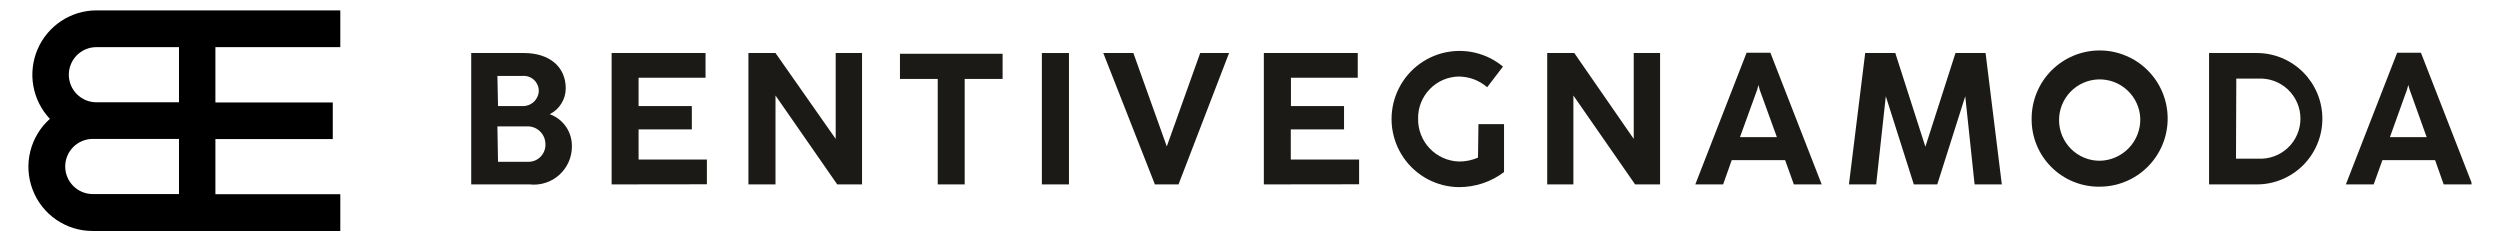
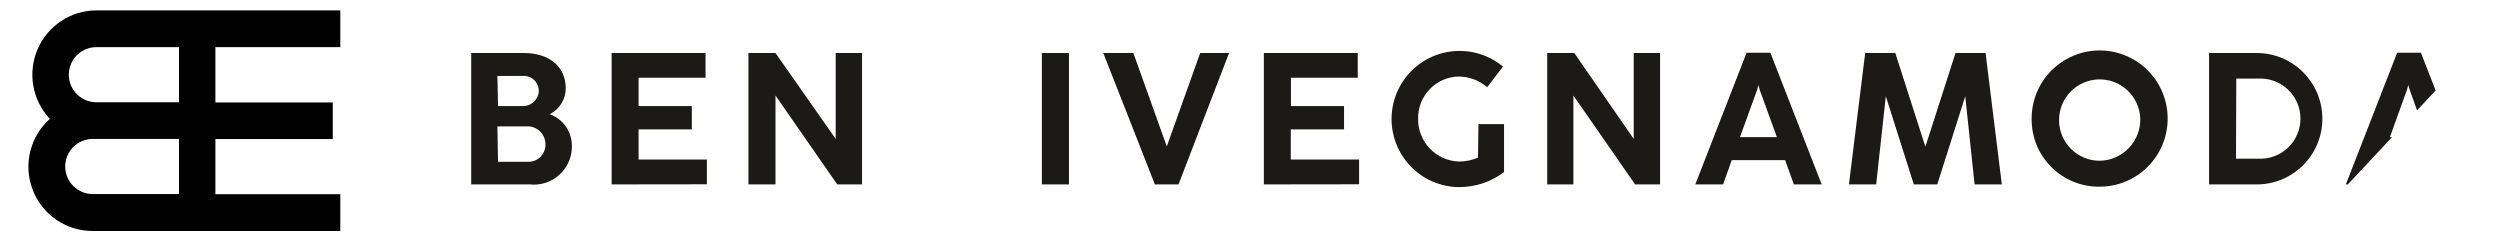
<svg xmlns="http://www.w3.org/2000/svg" version="1.0" preserveAspectRatio="xMidYMid meet" height="50" viewBox="0 0 384 37.5" zoomAndPan="magnify" width="512">
  <defs>
    <clipPath id="285f2d9a16">
-       <path clip-rule="nonzero" d="M 360 8 L 379.625 8 L 379.625 29 L 360 29 Z M 360 8" />
+       <path clip-rule="nonzero" d="M 360 8 L 379.625 8 L 360 29 Z M 360 8" />
    </clipPath>
    <clipPath id="27461b95c1">
      <path clip-rule="nonzero" d="M 4.375 1.129 L 53 1.129 L 53 35.918 L 4.375 35.918 Z M 4.375 1.129" />
    </clipPath>
  </defs>
  <path fill-rule="nonzero" fill-opacity="1" d="M 72.379 28.324 L 72.379 8.145 L 80.492 8.145 C 84.398 8.145 86.898 10.273 86.898 13.559 C 86.895 14.402 86.676 15.18 86.234 15.895 C 85.793 16.613 85.195 17.16 84.445 17.539 C 84.953 17.723 85.418 17.98 85.844 18.309 C 86.27 18.641 86.637 19.027 86.941 19.469 C 87.246 19.914 87.473 20.395 87.629 20.91 C 87.781 21.426 87.855 21.953 87.844 22.492 C 87.844 22.906 87.805 23.312 87.719 23.719 C 87.633 24.121 87.508 24.512 87.34 24.887 C 87.172 25.266 86.965 25.621 86.723 25.953 C 86.48 26.285 86.207 26.59 85.902 26.867 C 85.594 27.141 85.262 27.383 84.906 27.586 C 84.547 27.793 84.172 27.957 83.781 28.082 C 83.387 28.207 82.988 28.293 82.578 28.332 C 82.168 28.375 81.758 28.371 81.348 28.324 Z M 76.496 16.289 L 80.195 16.289 C 80.516 16.309 80.832 16.266 81.137 16.156 C 81.445 16.051 81.719 15.887 81.961 15.668 C 82.199 15.453 82.391 15.195 82.527 14.902 C 82.668 14.609 82.746 14.301 82.758 13.977 C 82.762 13.652 82.695 13.348 82.57 13.051 C 82.441 12.754 82.262 12.5 82.027 12.277 C 81.793 12.059 81.523 11.895 81.219 11.789 C 80.918 11.68 80.605 11.641 80.285 11.66 L 76.402 11.66 Z M 76.496 24.855 L 81.117 24.855 C 81.484 24.863 81.832 24.793 82.172 24.656 C 82.508 24.516 82.801 24.312 83.055 24.051 C 83.309 23.785 83.496 23.48 83.621 23.137 C 83.746 22.797 83.801 22.441 83.777 22.078 C 83.766 21.707 83.688 21.352 83.535 21.016 C 83.383 20.676 83.168 20.383 82.895 20.133 C 82.625 19.879 82.312 19.691 81.965 19.566 C 81.617 19.445 81.258 19.395 80.887 19.414 L 76.402 19.414 Z M 76.496 24.855" fill="#1b1a16" />
  <path fill-rule="nonzero" fill-opacity="1" d="M 93.945 28.324 L 93.945 8.145 L 108.371 8.145 L 108.371 11.938 L 98.086 11.938 L 98.086 16.289 L 106.266 16.289 L 106.266 19.879 L 98.086 19.879 L 98.086 24.508 L 108.578 24.508 L 108.578 28.305 Z M 93.945 28.324" fill="#1b1a16" />
  <path fill-rule="nonzero" fill-opacity="1" d="M 114.957 28.324 L 114.957 8.145 L 119.117 8.145 L 128.363 21.336 L 128.363 8.145 L 132.41 8.145 L 132.41 28.324 L 128.598 28.324 L 119.117 14.672 L 119.117 28.324 Z M 114.957 28.324" fill="#1b1a16" />
-   <path fill-rule="nonzero" fill-opacity="1" d="M 144.035 28.324 L 144.035 12.125 L 138.234 12.125 L 138.234 8.258 L 154 8.258 L 154 12.125 L 148.176 12.125 L 148.176 28.324 Z M 144.035 28.324" fill="#1b1a16" />
  <path fill-rule="nonzero" fill-opacity="1" d="M 160.031 8.145 L 164.191 8.145 L 164.191 28.324 L 160.031 28.324 Z M 160.031 8.145" fill="#1b1a16" />
  <path fill-rule="nonzero" fill-opacity="1" d="M 177.391 28.324 L 169.465 8.145 L 174.086 8.145 L 179.219 22.492 L 184.348 8.145 L 188.785 8.145 L 181.02 28.324 Z M 177.391 28.324" fill="#1b1a16" />
  <path fill-rule="nonzero" fill-opacity="1" d="M 194.125 28.324 L 194.125 8.145 L 208.551 8.145 L 208.551 11.938 L 198.289 11.938 L 198.289 16.289 L 206.445 16.289 L 206.445 19.879 L 198.266 19.879 L 198.266 24.508 L 208.758 24.508 L 208.758 28.305 Z M 194.125 28.324" fill="#1b1a16" />
  <path fill-rule="nonzero" fill-opacity="1" d="M 227.09 19.066 L 231.02 19.066 L 231.02 26.43 C 230.02 27.184 228.926 27.762 227.742 28.156 C 226.555 28.551 225.336 28.746 224.082 28.742 C 223.668 28.738 223.25 28.711 222.84 28.656 C 222.426 28.602 222.016 28.523 221.613 28.422 C 221.211 28.316 220.812 28.191 220.426 28.039 C 220.035 27.891 219.656 27.719 219.289 27.523 C 218.922 27.324 218.566 27.109 218.227 26.871 C 217.883 26.633 217.555 26.375 217.246 26.098 C 216.934 25.82 216.641 25.527 216.363 25.215 C 216.09 24.902 215.832 24.574 215.594 24.23 C 215.359 23.887 215.141 23.531 214.949 23.16 C 214.754 22.793 214.582 22.414 214.434 22.023 C 214.285 21.633 214.16 21.238 214.059 20.832 C 213.957 20.43 213.879 20.02 213.824 19.605 C 213.773 19.191 213.746 18.777 213.742 18.359 C 213.738 17.941 213.762 17.527 213.809 17.109 C 213.855 16.695 213.926 16.285 214.02 15.879 C 214.117 15.473 214.234 15.074 214.379 14.684 C 214.523 14.293 214.688 13.91 214.879 13.539 C 215.066 13.168 215.277 12.809 215.508 12.461 C 215.738 12.113 215.992 11.781 216.262 11.465 C 216.535 11.148 216.824 10.852 217.129 10.566 C 217.438 10.285 217.762 10.023 218.098 9.781 C 218.438 9.539 218.789 9.316 219.156 9.113 C 219.52 8.914 219.895 8.734 220.281 8.578 C 220.668 8.422 221.062 8.289 221.465 8.18 C 221.867 8.074 222.273 7.988 222.688 7.93 C 223.098 7.867 223.512 7.832 223.93 7.824 C 224.348 7.812 224.762 7.828 225.176 7.867 C 225.59 7.906 226 7.969 226.41 8.059 C 226.816 8.148 227.215 8.258 227.609 8.395 C 228.004 8.531 228.387 8.691 228.762 8.875 C 229.137 9.059 229.5 9.262 229.852 9.488 C 230.199 9.715 230.535 9.961 230.855 10.227 L 228.43 13.398 C 227.176 12.332 225.727 11.785 224.082 11.754 C 223.664 11.758 223.254 11.805 222.844 11.895 C 222.438 11.98 222.039 12.109 221.656 12.273 C 221.273 12.438 220.91 12.641 220.566 12.879 C 220.223 13.113 219.906 13.383 219.617 13.684 C 219.324 13.984 219.066 14.309 218.84 14.66 C 218.613 15.012 218.422 15.379 218.266 15.77 C 218.113 16.156 218 16.555 217.922 16.969 C 217.848 17.379 217.812 17.793 217.82 18.211 C 217.812 18.633 217.844 19.051 217.918 19.469 C 217.992 19.883 218.105 20.285 218.258 20.68 C 218.41 21.074 218.602 21.449 218.824 21.805 C 219.051 22.16 219.309 22.492 219.602 22.797 C 219.891 23.102 220.207 23.375 220.551 23.621 C 220.895 23.863 221.258 24.07 221.645 24.246 C 222.027 24.418 222.426 24.551 222.836 24.645 C 223.246 24.742 223.664 24.793 224.082 24.809 C 225.105 24.816 226.082 24.617 227.02 24.207 Z M 227.09 19.066" fill="#1b1a16" />
  <path fill-rule="nonzero" fill-opacity="1" d="M 237.652 28.324 L 237.652 8.145 L 241.812 8.145 L 250.941 21.336 L 250.941 8.145 L 254.988 8.145 L 254.988 28.324 L 251.152 28.324 L 241.672 14.672 L 241.672 28.324 Z M 237.652 28.324" fill="#1b1a16" />
  <path fill-rule="nonzero" fill-opacity="1" d="M 275.535 28.324 L 274.195 24.598 L 265.992 24.598 L 264.672 28.324 L 260.398 28.324 L 268.277 8.098 L 271.93 8.098 L 279.812 28.324 Z M 267.262 21.059 L 272.926 21.059 L 270.289 13.789 L 270.105 13.051 L 269.898 13.789 Z M 267.262 21.059" fill="#1b1a16" />
  <path fill-rule="nonzero" fill-opacity="1" d="M 283.996 28.324 L 286.492 8.145 L 291.117 8.145 L 295.738 22.539 L 300.363 8.145 L 304.984 8.145 L 307.48 28.324 L 303.297 28.324 L 301.863 14.785 L 297.566 28.324 L 293.961 28.324 L 289.66 14.785 L 288.18 28.324 Z M 283.996 28.324" fill="#1b1a16" />
  <path fill-rule="nonzero" fill-opacity="1" d="M 312.059 18.211 C 312.059 17.523 312.125 16.844 312.258 16.172 C 312.395 15.496 312.59 14.844 312.855 14.207 C 313.117 13.574 313.438 12.969 313.82 12.398 C 314.199 11.828 314.633 11.301 315.117 10.812 C 315.605 10.328 316.133 9.895 316.703 9.512 C 317.273 9.133 317.875 8.809 318.508 8.547 C 319.141 8.281 319.797 8.086 320.469 7.949 C 321.141 7.816 321.82 7.75 322.508 7.75 C 323.191 7.75 323.871 7.816 324.543 7.949 C 325.219 8.086 325.871 8.281 326.504 8.547 C 327.137 8.809 327.742 9.133 328.312 9.512 C 328.883 9.895 329.41 10.328 329.895 10.812 C 330.379 11.301 330.812 11.828 331.195 12.398 C 331.574 12.969 331.898 13.574 332.16 14.207 C 332.422 14.844 332.621 15.496 332.754 16.172 C 332.887 16.844 332.953 17.523 332.953 18.211 C 332.953 18.898 332.887 19.578 332.754 20.254 C 332.621 20.926 332.422 21.582 332.16 22.215 C 331.898 22.848 331.574 23.453 331.195 24.023 C 330.812 24.594 330.379 25.125 329.895 25.609 C 329.41 26.094 328.883 26.527 328.312 26.91 C 327.742 27.293 327.137 27.613 326.504 27.875 C 325.871 28.141 325.219 28.34 324.543 28.473 C 323.871 28.605 323.191 28.672 322.508 28.672 C 321.816 28.684 321.137 28.625 320.457 28.496 C 319.781 28.367 319.125 28.176 318.484 27.914 C 317.848 27.656 317.242 27.336 316.668 26.953 C 316.094 26.574 315.562 26.137 315.078 25.652 C 314.59 25.164 314.156 24.633 313.777 24.059 C 313.395 23.484 313.074 22.875 312.816 22.238 C 312.555 21.598 312.363 20.941 312.234 20.262 C 312.109 19.586 312.051 18.902 312.059 18.211 Z M 328.746 18.211 C 328.734 17.805 328.68 17.402 328.586 17.008 C 328.492 16.609 328.359 16.227 328.191 15.855 C 328.023 15.488 327.82 15.137 327.586 14.805 C 327.348 14.473 327.082 14.168 326.785 13.891 C 326.488 13.609 326.168 13.363 325.824 13.148 C 325.48 12.93 325.117 12.75 324.738 12.605 C 324.359 12.461 323.969 12.352 323.57 12.285 C 323.168 12.215 322.766 12.184 322.359 12.195 C 321.953 12.207 321.551 12.254 321.152 12.344 C 320.758 12.43 320.371 12.559 320 12.723 C 319.629 12.887 319.273 13.082 318.941 13.316 C 318.609 13.551 318.301 13.812 318.02 14.105 C 317.734 14.398 317.484 14.715 317.266 15.059 C 317.043 15.398 316.859 15.762 316.711 16.137 C 316.559 16.516 316.449 16.906 316.375 17.305 C 316.301 17.707 316.266 18.109 316.27 18.516 C 316.273 18.926 316.32 19.328 316.402 19.727 C 316.484 20.125 316.605 20.512 316.766 20.883 C 316.926 21.258 317.117 21.613 317.348 21.953 C 317.574 22.289 317.832 22.602 318.121 22.887 C 318.41 23.172 318.727 23.43 319.062 23.652 C 319.402 23.879 319.762 24.066 320.137 24.223 C 320.512 24.379 320.898 24.492 321.297 24.574 C 321.699 24.652 322.102 24.691 322.508 24.691 C 322.926 24.688 323.336 24.641 323.746 24.551 C 324.156 24.465 324.551 24.336 324.934 24.168 C 325.316 24.004 325.68 23.801 326.023 23.562 C 326.367 23.324 326.684 23.055 326.977 22.754 C 327.266 22.453 327.523 22.125 327.75 21.773 C 327.973 21.422 328.164 21.051 328.316 20.66 C 328.465 20.27 328.578 19.867 328.652 19.457 C 328.727 19.047 328.758 18.629 328.746 18.211 Z M 328.746 18.211" fill="#1b1a16" />
  <path fill-rule="nonzero" fill-opacity="1" d="M 339.312 28.324 L 339.312 8.145 L 346.637 8.145 C 347.301 8.145 347.957 8.207 348.605 8.336 C 349.254 8.465 349.883 8.656 350.496 8.91 C 351.105 9.164 351.688 9.477 352.238 9.844 C 352.789 10.211 353.297 10.629 353.766 11.098 C 354.234 11.566 354.648 12.078 355.02 12.629 C 355.387 13.18 355.695 13.762 355.949 14.371 C 356.203 14.984 356.395 15.617 356.523 16.266 C 356.652 16.914 356.715 17.57 356.715 18.234 C 356.715 18.898 356.652 19.555 356.523 20.203 C 356.395 20.852 356.203 21.484 355.949 22.098 C 355.695 22.707 355.387 23.289 355.02 23.84 C 354.648 24.391 354.234 24.902 353.766 25.371 C 353.297 25.84 352.789 26.258 352.238 26.625 C 351.688 26.992 351.105 27.305 350.496 27.559 C 349.883 27.812 349.254 28.004 348.605 28.133 C 347.957 28.262 347.301 28.324 346.637 28.324 Z M 343.449 24.367 L 346.824 24.367 C 347.242 24.395 347.66 24.375 348.074 24.316 C 348.488 24.258 348.895 24.156 349.289 24.012 C 349.684 23.871 350.059 23.688 350.418 23.469 C 350.773 23.25 351.105 22.996 351.414 22.707 C 351.719 22.422 351.992 22.105 352.234 21.762 C 352.473 21.418 352.676 21.051 352.844 20.664 C 353.012 20.281 353.137 19.883 353.223 19.469 C 353.305 19.059 353.348 18.645 353.348 18.223 C 353.348 17.805 353.305 17.387 353.223 16.977 C 353.137 16.562 353.012 16.164 352.844 15.781 C 352.676 15.395 352.473 15.031 352.234 14.688 C 351.992 14.34 351.719 14.027 351.414 13.738 C 351.105 13.449 350.773 13.195 350.418 12.977 C 350.059 12.758 349.684 12.574 349.289 12.434 C 348.895 12.289 348.488 12.188 348.074 12.129 C 347.66 12.07 347.242 12.051 346.824 12.078 L 343.496 12.078 Z M 343.449 24.367" fill="#1b1a16" />
  <g clip-path="url(#285f2d9a16)">
    <path fill-rule="nonzero" fill-opacity="1" d="M 375.348 28.324 L 374.031 24.598 L 365.938 24.598 L 364.598 28.324 L 360.324 28.324 L 368.203 8.098 L 371.855 8.098 L 379.738 28.324 Z M 367.094 21.059 L 372.734 21.059 L 370.125 13.789 L 369.914 13.051 L 369.707 13.789 Z M 367.094 21.059" fill="#1b1a16" />
  </g>
  <g clip-path="url(#27461b95c1)">
    <path fill-rule="nonzero" fill-opacity="1" d="M 52.27 7.242 L 52.27 1.594 L 14.801 1.594 C 13.84 1.598 12.898 1.738 11.977 2.016 C 11.055 2.297 10.195 2.703 9.391 3.234 C 8.59 3.766 7.879 4.402 7.262 5.141 C 6.645 5.879 6.148 6.691 5.77 7.578 C 5.391 8.465 5.145 9.387 5.035 10.344 C 4.922 11.301 4.953 12.254 5.121 13.199 C 5.289 14.148 5.59 15.055 6.02 15.914 C 6.453 16.777 7 17.559 7.66 18.258 C 6.914 18.922 6.281 19.684 5.77 20.543 C 5.254 21.402 4.879 22.316 4.645 23.289 C 4.406 24.262 4.32 25.246 4.383 26.246 C 4.449 27.246 4.66 28.211 5.016 29.145 C 5.375 30.078 5.863 30.941 6.48 31.727 C 7.098 32.512 7.82 33.188 8.645 33.754 C 9.469 34.316 10.359 34.746 11.316 35.043 C 12.27 35.336 13.246 35.48 14.246 35.477 L 52.27 35.477 L 52.27 29.832 L 33.086 29.832 L 33.086 21.359 L 51.113 21.359 L 51.113 15.734 L 33.086 15.734 L 33.086 7.242 Z M 27.492 29.809 L 14.246 29.809 C 13.969 29.809 13.695 29.781 13.422 29.727 C 13.148 29.672 12.883 29.59 12.629 29.484 C 12.371 29.379 12.129 29.246 11.898 29.094 C 11.664 28.938 11.453 28.762 11.254 28.566 C 11.059 28.371 10.883 28.156 10.73 27.926 C 10.574 27.695 10.445 27.449 10.34 27.191 C 10.23 26.938 10.152 26.672 10.098 26.398 C 10.043 26.125 10.016 25.852 10.016 25.57 C 10.016 25.293 10.043 25.02 10.098 24.746 C 10.152 24.473 10.23 24.207 10.34 23.949 C 10.445 23.695 10.574 23.449 10.73 23.219 C 10.883 22.988 11.059 22.773 11.254 22.578 C 11.453 22.379 11.664 22.203 11.898 22.051 C 12.129 21.895 12.371 21.766 12.629 21.66 C 12.883 21.551 13.148 21.473 13.422 21.418 C 13.695 21.363 13.969 21.336 14.246 21.336 L 27.492 21.336 Z M 27.492 15.711 L 14.801 15.711 C 14.523 15.711 14.25 15.684 13.977 15.629 C 13.703 15.574 13.438 15.496 13.184 15.391 C 12.926 15.281 12.684 15.152 12.453 14.996 C 12.219 14.844 12.008 14.668 11.809 14.473 C 11.613 14.273 11.438 14.059 11.285 13.828 C 11.129 13.598 11 13.355 10.895 13.098 C 10.785 12.84 10.707 12.574 10.652 12.301 C 10.598 12.031 10.57 11.754 10.57 11.477 C 10.57 11.199 10.598 10.922 10.652 10.648 C 10.707 10.375 10.785 10.113 10.895 9.855 C 11 9.598 11.129 9.355 11.285 9.121 C 11.438 8.891 11.613 8.676 11.809 8.48 C 12.008 8.285 12.219 8.109 12.453 7.953 C 12.684 7.801 12.926 7.668 13.184 7.562 C 13.438 7.457 13.703 7.375 13.977 7.32 C 14.25 7.266 14.523 7.242 14.801 7.242 L 27.492 7.242 Z M 27.492 15.711" fill="#000000" />
  </g>
</svg>